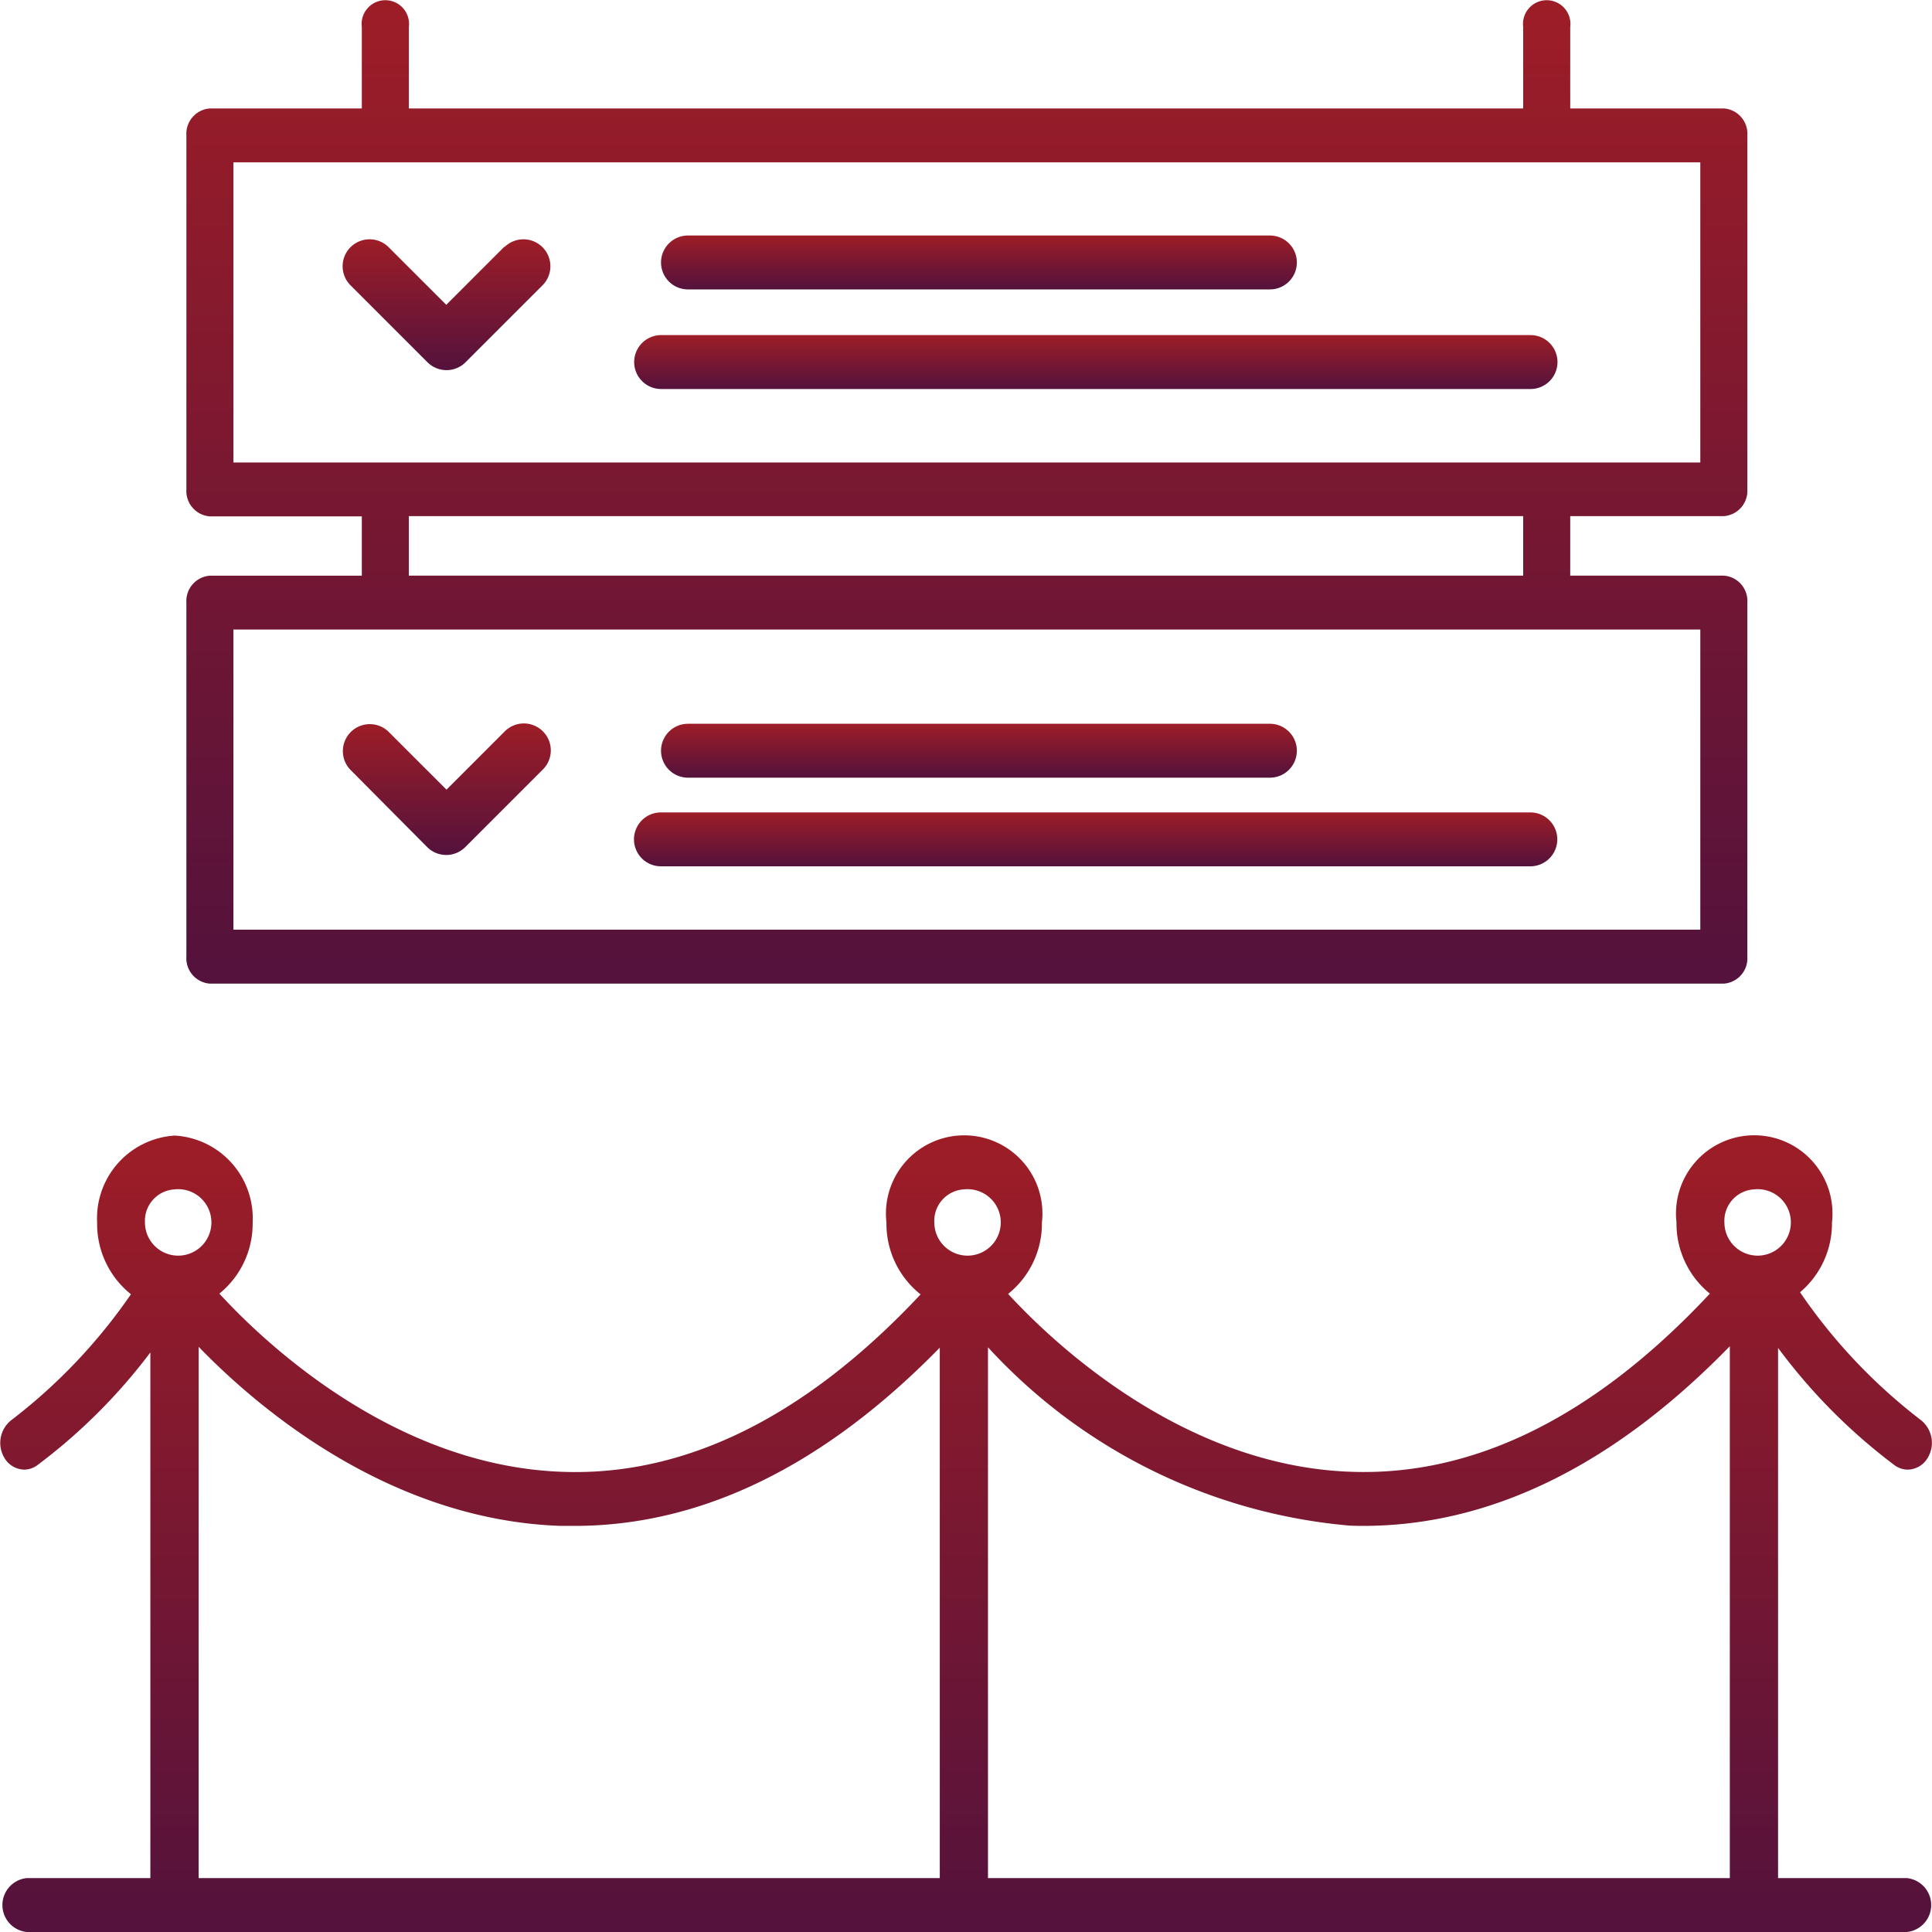
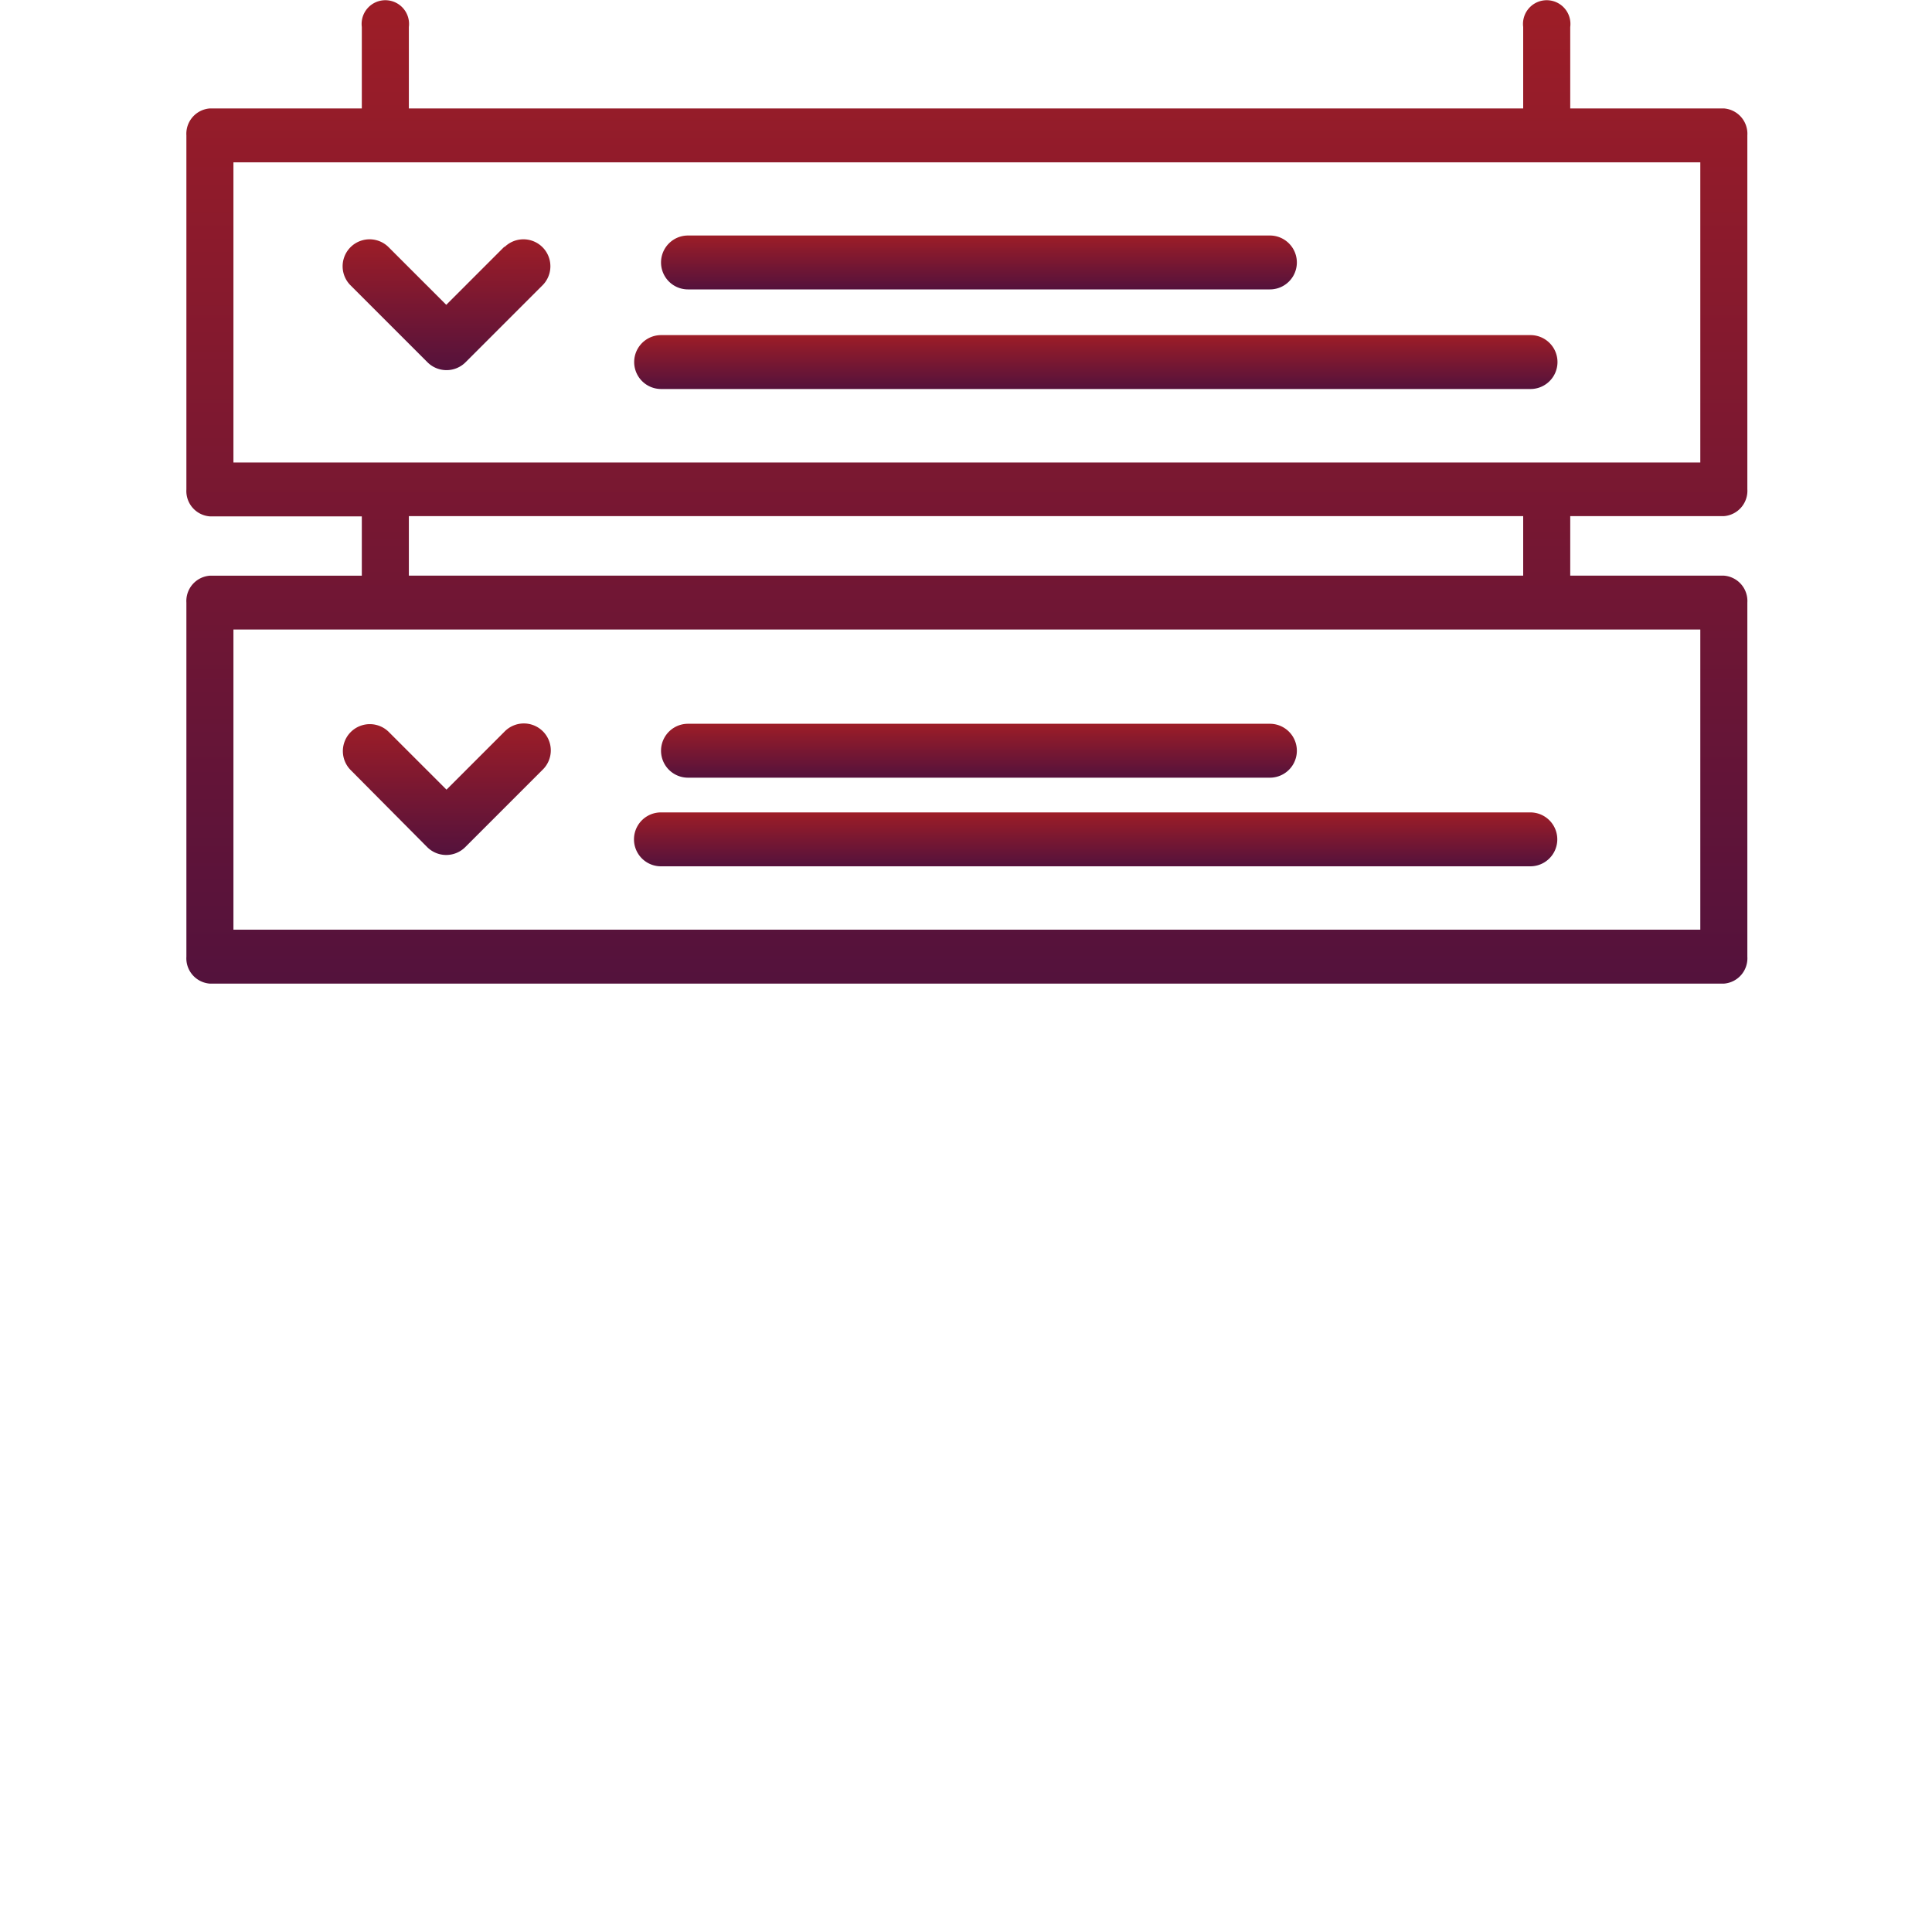
<svg xmlns="http://www.w3.org/2000/svg" width="40" height="40" viewBox="0 0 40 40">
  <defs>
    <linearGradient id="linear-gradient" x1="0.5" x2="0.5" y2="1" gradientUnits="objectBoundingBox">
      <stop offset="0" stop-color="#9d1d27" />
      <stop offset="1" stop-color="#54123c" />
    </linearGradient>
  </defs>
  <g id="Section_3_Icon_2" data-name="Section 3 Icon 2" transform="translate(-10.087 -9.914)">
    <path id="Path_442" data-name="Path 442" d="M39.488,37.107H51.536a.558.558,0,0,0,0-1.116H39.488a.558.558,0,0,0,0,1.116Z" transform="translate(-15.157 -11.092)" fill="url(#linear-gradient)" />
    <path id="Path_443" data-name="Path 443" d="M39.488,40.792h18a.558.558,0,0,0,0-1.116h-18a.558.558,0,0,0,0,1.116Z" transform="translate(-15.717 -12.942)" fill="url(#linear-gradient)" />
    <path id="Path_444" data-name="Path 444" d="M26.223,38.668a.558.558,0,0,0,.789,0l1.6-1.6a.558.558,0,1,0-.789-.789l-1.2,1.2-1.2-1.2a.558.558,0,0,0-.789.789Z" transform="translate(-7.292 -11.216)" fill="url(#linear-gradient)" />
    <path id="Path_445" data-name="Path 445" d="M39.488,19.77H51.536a.558.558,0,0,0,0-1.116H39.488a.558.558,0,0,0,0,1.116Z" transform="translate(-15.157 -3.864)" fill="url(#linear-gradient)" />
    <path id="Path_446" data-name="Path 446" d="M57.492,22.338h-18a.558.558,0,0,0,0,1.116h18a.558.558,0,1,0,0-1.116Z" transform="translate(-15.717 -5.486)" fill="url(#linear-gradient)" />
    <path id="Path_447" data-name="Path 447" d="M48.835,20.6a.526.526,0,0,0,.487-.558V12.717a.526.526,0,0,0-.487-.558h-3.18V10.472a.491.491,0,1,0-.974,0v1.687H21.61V10.472a.491.491,0,1,0-.974,0v1.687H17.491a.526.526,0,0,0-.487.558v7.33a.526.526,0,0,0,.487.558h3.145v1.228H17.491a.526.526,0,0,0-.487.558v7.33a.526.526,0,0,0,.487.558H48.835a.526.526,0,0,0,.487-.558V22.39a.526.526,0,0,0-.487-.558h-3.18V20.6ZM17.978,13.275H48.348v6.214H17.978ZM48.348,29.162H17.978V22.948H48.348Zm-3.667-7.33H21.61V20.6H44.681Z" transform="translate(-3.058)" fill="url(#linear-gradient)" />
    <path id="Path_448" data-name="Path 448" d="M27.819,18.945l-1.2,1.2-1.2-1.2a.558.558,0,0,0-.789.789l1.6,1.6a.558.558,0,0,0,.789,0l1.6-1.6a.558.558,0,0,0-.789-.789Z" transform="translate(-7.293 -3.92)" fill="url(#linear-gradient)" />
-     <path id="Path_449" data-name="Path 449" d="M10.587,67.362a.462.462,0,0,0,.269-.089A11.714,11.714,0,0,0,13.2,64.936V75.819H10.64a.561.561,0,0,0,0,1.116H49.567a.561.561,0,0,0,0-1.116H46.9V64.842a11.835,11.835,0,0,0,2.415,2.431.462.462,0,0,0,.27.089.488.488,0,0,0,.42-.256.6.6,0,0,0-.15-.771,11.484,11.484,0,0,1-2.5-2.645,1.866,1.866,0,0,0,.661-1.446,1.62,1.62,0,1,0-3.219,0,1.865,1.865,0,0,0,.691,1.474c-2.364,2.53-4.858,3.778-7.417,3.689-3.518-.114-6.227-2.719-7.112-3.683a1.864,1.864,0,0,0,.7-1.479,1.62,1.62,0,1,0-3.219,0,1.863,1.863,0,0,0,.707,1.489c-2.36,2.52-4.853,3.763-7.4,3.674-3.528-.114-6.241-2.733-7.118-3.69a1.864,1.864,0,0,0,.689-1.472,1.715,1.715,0,0,0-1.61-1.8,1.715,1.715,0,0,0-1.61,1.8,1.864,1.864,0,0,0,.7,1.485,11.436,11.436,0,0,1-2.476,2.606.6.6,0,0,0-.15.771A.488.488,0,0,0,10.587,67.362ZM46.4,61.56a.688.688,0,1,1-.611.684A.652.652,0,0,1,46.4,61.56Zm-8.092,6.967c2.641,0,5.191-1.252,7.593-3.72V75.819H30.542V64.829a11.511,11.511,0,0,0,7.486,3.692C38.123,68.525,38.217,68.527,38.311,68.527ZM30.043,61.56a.688.688,0,1,1-.612.684A.652.652,0,0,1,30.043,61.56Zm-8.062,6.967c2.63,0,5.17-1.242,7.563-3.69V75.819H14.2v-11c1.179,1.22,3.916,3.588,7.5,3.708C21.793,68.525,21.887,68.527,21.981,68.527ZM13.7,61.56a.688.688,0,1,1-.612.684A.652.652,0,0,1,13.7,61.56Z" transform="translate(0 -27.021)" fill="url(#linear-gradient)" />
  </g>
</svg>